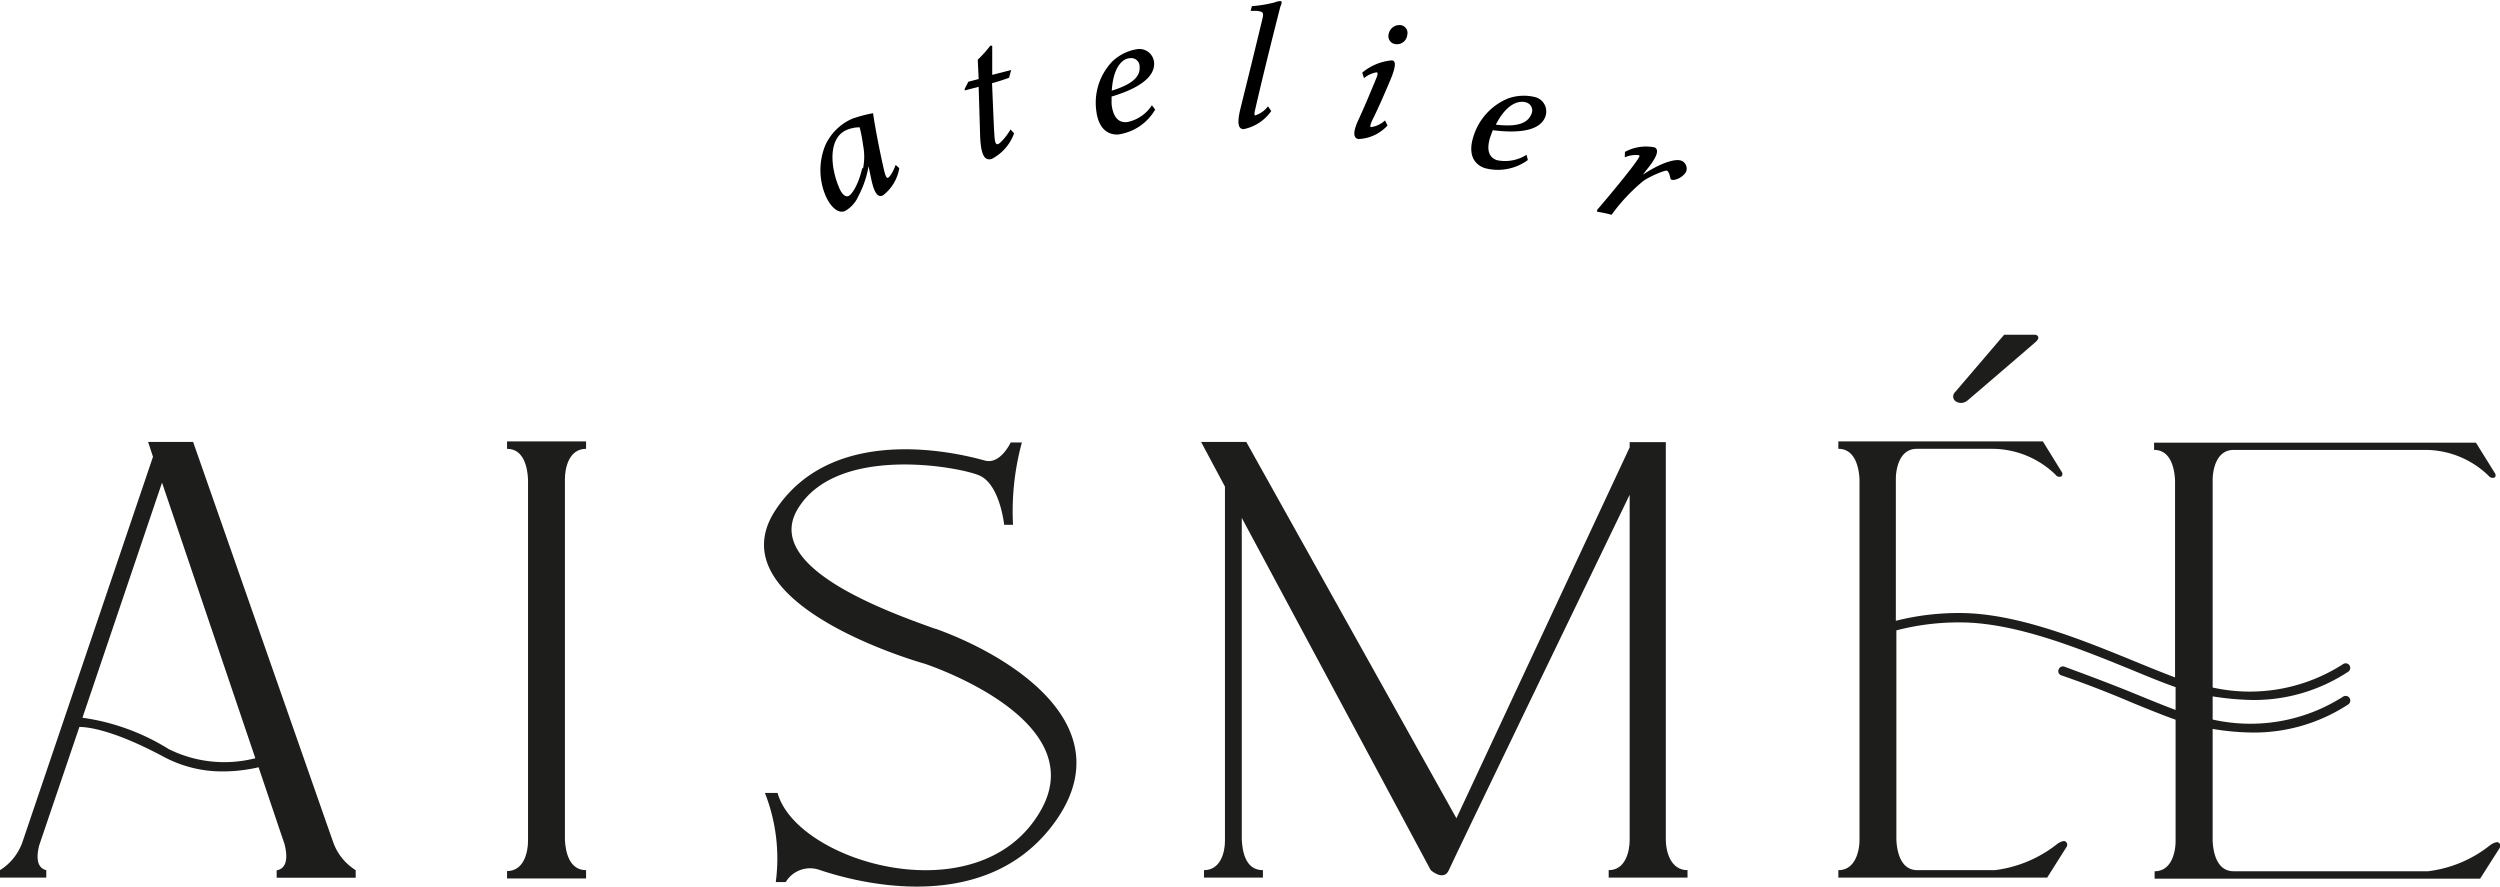
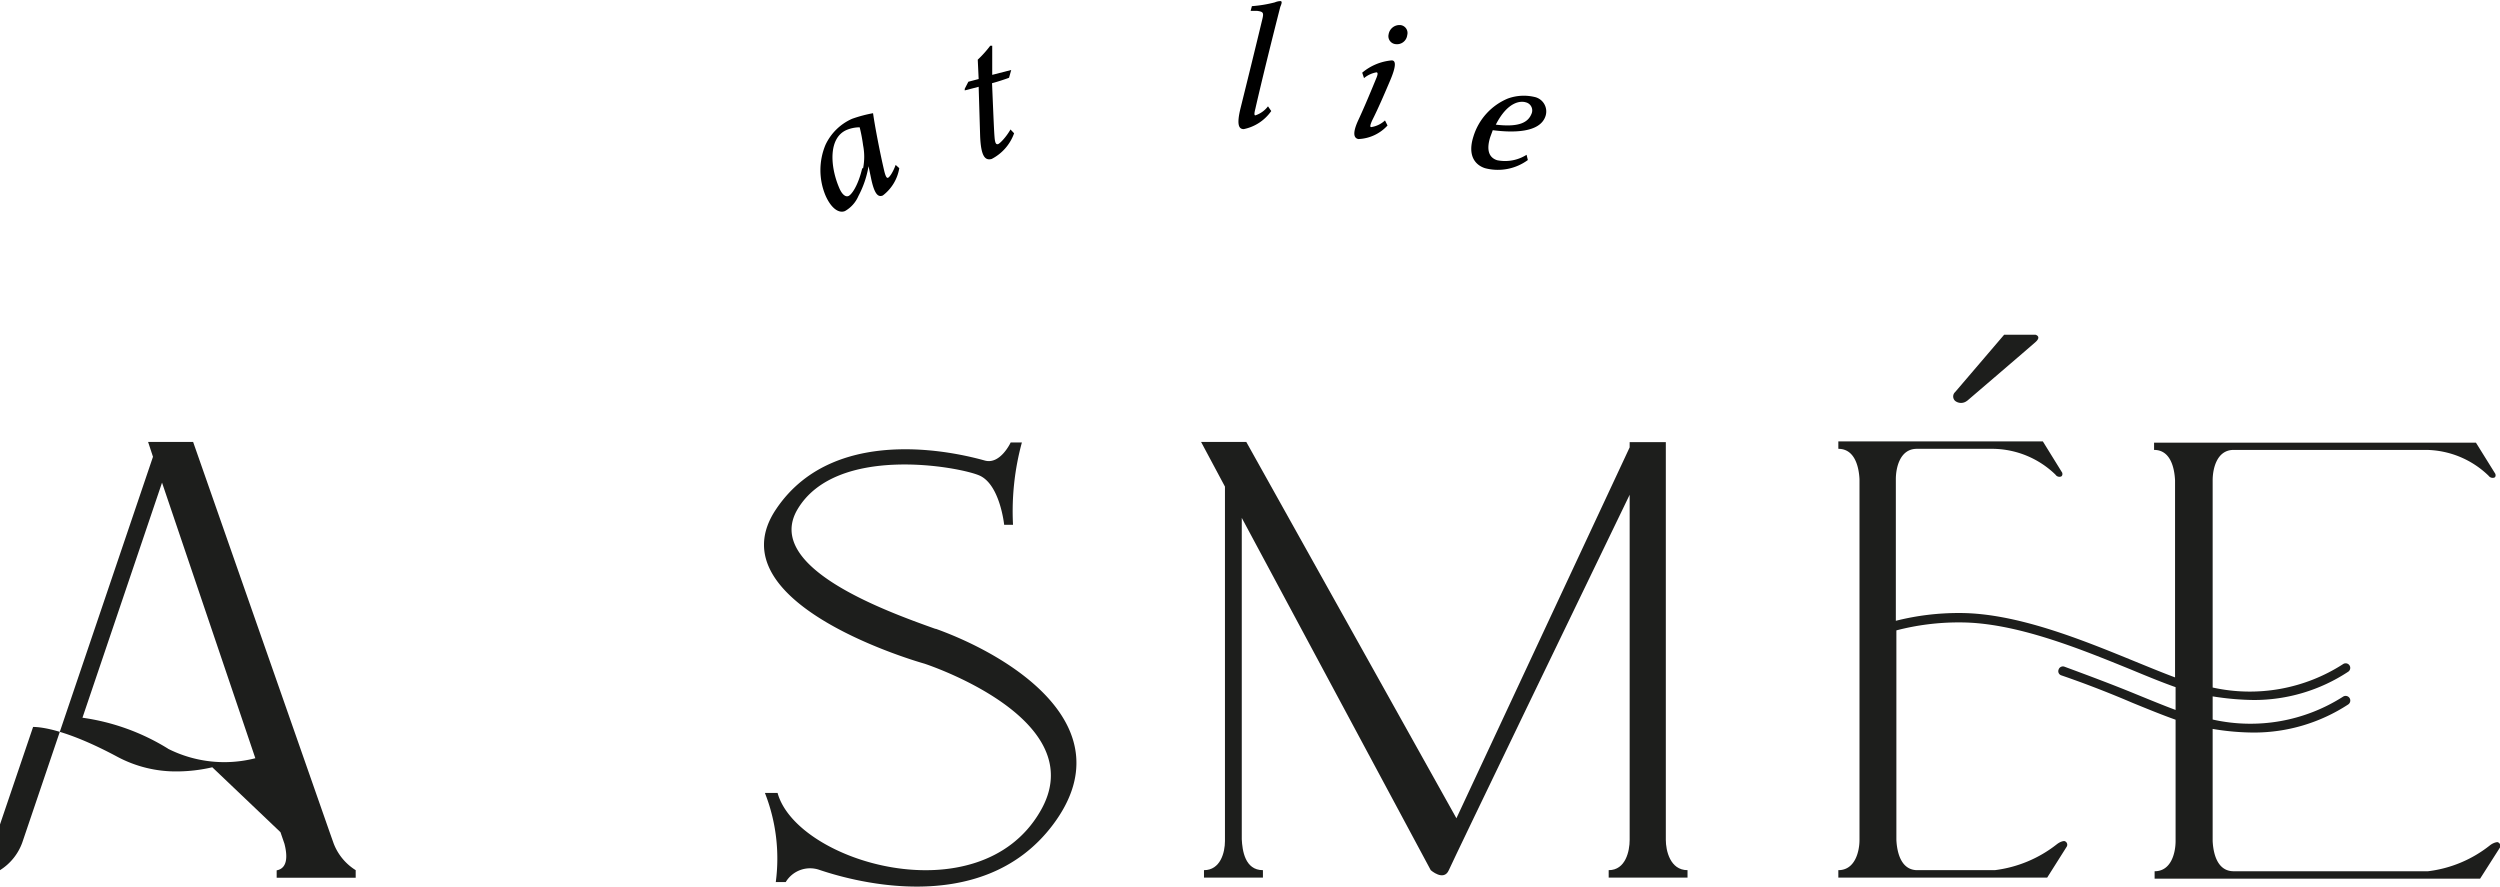
<svg xmlns="http://www.w3.org/2000/svg" viewBox="0 0 138.25 49.04">
  <defs>
    <style>.a{fill:#1d1e1c;}</style>
  </defs>
  <path class="a" d="M95,49.43v-22H93v.29L83.42,48.23,71.8,27.42H69.3l1.32,2.47v19.6c0,.63-.25,1.61-1.16,1.61v.41h3.26V51.1c-1,0-1.14-1.1-1.17-1.71V31.62L82,51.1s.72.64,1,0S90.88,34.72,93,30.34V49.43c0,.61-.22,1.67-1.16,1.67v.41h4.36V51.1C95.23,51.1,95,50,95,49.43" transform="translate(-2.88 -2.98)" />
-   <path class="a" d="M21.33,49.62,21.11,49,13.56,27.42H11.07l.27.82L4.12,49.55A3,3,0,0,1,2.88,51.1v.41H5.44V51.1c-.58-.14-.53-.83-.39-1.38l2.22-6.54c.46,0,1.88.16,4.66,1.65a6.86,6.86,0,0,0,3.3.81,8.77,8.77,0,0,0,1.95-.23L18.39,49l.22.64c.15.58.22,1.35-.43,1.47v.41h4.37V51.1a3,3,0,0,1-1.22-1.48m-9.16-5.24a12.2,12.2,0,0,0-4.73-1.71l4.4-13L17,44.91a6.91,6.91,0,0,1-4.84-.53" transform="translate(-2.88 -2.98)" />
-   <path class="a" d="M30.92,27.39v.41c.94,0,1.13,1.06,1.16,1.68v20c0,.61-.22,1.67-1.16,1.67v.41h4.37V51.1c-.95,0-1.14-1.06-1.17-1.67V49h0V29.91h0v-.43c0-.62.22-1.68,1.17-1.68v-.41H30.92Z" transform="translate(-2.88 -2.98)" />
+   <path class="a" d="M21.33,49.62,21.11,49,13.56,27.42H11.07l.27.82L4.12,49.55A3,3,0,0,1,2.88,51.1v.41V51.1c-.58-.14-.53-.83-.39-1.38l2.22-6.54c.46,0,1.88.16,4.66,1.65a6.86,6.86,0,0,0,3.3.81,8.77,8.77,0,0,0,1.95-.23L18.39,49l.22.64c.15.58.22,1.35-.43,1.47v.41h4.37V51.1a3,3,0,0,1-1.22-1.48m-9.16-5.24a12.2,12.2,0,0,0-4.73-1.71l4.4-13L17,44.91a6.91,6.91,0,0,1-4.84-.53" transform="translate(-2.88 -2.98)" />
  <path class="a" d="M141,49.55c-.12,0-.29.07-.43.18a6.82,6.82,0,0,1-3.42,1.43H126.4c-.94,0-1.13-1.06-1.16-1.67v-6.2a14,14,0,0,0,2.26.2,9.52,9.52,0,0,0,5.23-1.55.26.26,0,0,0,.08-.36.26.26,0,0,0-.35-.08,9.51,9.51,0,0,1-7.22,1.27V41.49a15.2,15.2,0,0,0,2.26.2,9.46,9.46,0,0,0,5.23-1.56.25.25,0,1,0-.27-.43A9.51,9.51,0,0,1,125.24,41V29.54c0-.62.22-1.68,1.16-1.68h10.67a5.05,5.05,0,0,1,3.43,1.43.28.28,0,0,0,.32.1c.11-.06.05-.21.05-.21l-1.07-1.72H122v.4c.94,0,1.13,1.06,1.16,1.68V30h0V40.44c-.65-.24-1.4-.55-2.21-.88-2.91-1.19-6.54-2.68-9.7-2.68a14.15,14.15,0,0,0-3.53.43V29.48c0-.62.22-1.68,1.16-1.68h4.24a5.05,5.05,0,0,1,3.43,1.43.26.26,0,0,0,.31.1c.11-.06.06-.21.06-.21l-1.07-1.73H104.54v.41c.94,0,1.14,1.06,1.17,1.68v.43h0V49.43c0,.61-.23,1.67-1.17,1.67v.41h11.55l1.08-1.71a.21.21,0,0,0-.13-.31c-.12,0-.28.07-.42.18a6.91,6.91,0,0,1-3.43,1.43h-4.28c-.94,0-1.13-1.06-1.16-1.67V37.84a13.62,13.62,0,0,1,3.53-.44c3.06,0,6.63,1.46,9.5,2.63.89.37,1.7.7,2.41.95v1.26c-.65-.24-1.4-.55-2.21-.88-1.19-.49-2.55-1-3.93-1.51a.25.25,0,0,0-.33.16.24.24,0,0,0,.16.32c1.37.47,2.72,1,3.91,1.51.88.36,1.69.69,2.4.94v6.71c0,.61-.22,1.67-1.16,1.67v.41h18l1.09-1.71a.21.21,0,0,0-.13-.31" transform="translate(-2.88 -2.98)" />
  <path class="a" d="M54.62,37.76c-2.8-1-9.52-3.42-7.64-6.61,2.13-3.6,8.9-2.37,10.05-1.88S58.41,32,58.41,32h.49a14.47,14.47,0,0,1,.49-4.55h-.62s-.57,1.23-1.42,1-8.18-2.31-11.54,2.67C42.22,36.4,54,39.68,54,39.68s9.45,3.07,6.38,8.21C57,53.63,46.94,50.67,45.88,46.83h-.7a9.91,9.91,0,0,1,.6,4.93h.55a1.57,1.57,0,0,1,1.88-.67c1.26.42,8.88,2.87,12.91-2.52s-2.32-9.32-6.5-10.82" transform="translate(-2.88 -2.98)" />
  <path class="a" d="M111.68,25.13s3.4-2.91,3.76-3.23,0-.41,0-.41h-1.73L111,24.66a.33.33,0,0,0,0,.49.53.53,0,0,0,.65,0" transform="translate(-2.88 -2.98)" />
  <path d="M52.61,12.28a2.38,2.38,0,0,1-.91,1.51c-.26.11-.47-.06-.66-1l-.13-.62a5.39,5.39,0,0,1-.56,1.65,1.74,1.74,0,0,1-.74.83c-.33.14-.76-.13-1.08-.86a3.63,3.63,0,0,1,0-2.8A2.93,2.93,0,0,1,50,9.55a7.37,7.37,0,0,1,1.16-.31c.09.66.38,2.19.63,3.24.07.27.13.36.2.33s.25-.25.42-.71Zm-2,0a3.28,3.28,0,0,0,0-1.26,8.83,8.83,0,0,0-.19-1,1.89,1.89,0,0,0-.73.15c-1,.44-.91,2-.41,3.18.15.37.35.54.52.47s.53-.56.76-1.53" transform="translate(-2.88 -2.98)" />
  <path d="M58.68,7.28c-.18.07-.66.23-.94.3.09,2.13.11,2.64.14,3s.1.39.19.37.44-.37.69-.81l.2.21a2.56,2.56,0,0,1-1.24,1.42c-.36.1-.6-.13-.64-1.31L57,7.78l-.77.2,0-.09.2-.39L57,7.35l-.05-1.07a6,6,0,0,0,.69-.77l.11,0c0,.41,0,1.09,0,1.61l1.05-.27Z" transform="translate(-2.88 -2.98)" />
-   <path d="M64.79,10.41c-.49.06-1.16-.16-1.29-1.34a3.3,3.3,0,0,1,.88-2.68,2.55,2.55,0,0,1,1.32-.68.82.82,0,0,1,1,.7c.1,1-1.3,1.6-2.35,1.91,0,.11,0,.31,0,.41.06.55.27,1.07.87,1a2.12,2.12,0,0,0,1.36-.93l.18.24a2.81,2.81,0,0,1-2,1.37M64.34,8c1.32-.4,1.6-.88,1.56-1.34a.46.46,0,0,0-.54-.46c-.29,0-.91.33-1,1.8" transform="translate(-2.88 -2.98)" />
  <path d="M73.18,9.12a2.45,2.45,0,0,1-1.52,1c-.26,0-.41-.21-.18-1.15.4-1.61.84-3.4,1.2-4.9.1-.4.06-.44-.29-.49l-.35,0,.07-.26a7,7,0,0,0,1.27-.21.87.87,0,0,1,.3-.07c.1,0,.1.09,0,.32C73.22,5.16,72.66,7.42,72.3,9c-.07.27-.06.36,0,.36A1.44,1.44,0,0,0,73,8.86Z" transform="translate(-2.88 -2.98)" />
  <path d="M79.61,9.92a2.31,2.31,0,0,1-1.61.75c-.26-.05-.34-.33,0-1.06s.7-1.6,1-2.33c.08-.2.08-.29,0-.3a1.48,1.48,0,0,0-.69.32L78.21,7a2.93,2.93,0,0,1,1.63-.68c.26,0,.23.37-.08,1.1s-.67,1.57-1,2.22c-.11.25-.13.36-.06.37a1.43,1.43,0,0,0,.77-.37Zm1.09-5a.57.57,0,0,1-.65.5.44.44,0,0,1-.38-.54.61.61,0,0,1,.68-.51.44.44,0,0,1,.35.55" transform="translate(-2.88 -2.98)" />
  <path d="M85,12.28c-.47-.15-1-.62-.64-1.75a3.33,3.33,0,0,1,1.9-2.1,2.59,2.59,0,0,1,1.47-.09.82.82,0,0,1,.62,1.05c-.3.95-1.83.93-2.92.79l-.14.38c-.17.54-.18,1.1.38,1.28a2.22,2.22,0,0,0,1.63-.3l.07.29a2.8,2.8,0,0,1-2.37.45m.57-2.41c1.37.17,1.82-.15,2-.59a.46.46,0,0,0-.31-.64c-.28-.09-1-.06-1.66,1.23" transform="translate(-2.88 -2.98)" />
-   <path d="M92.74,11.38a2.43,2.43,0,0,1,1.64-.25c.3.15.08.61-.49,1.3l-.16.21c.87-.58,1.79-.94,2.16-.76a.47.47,0,0,1,.22.62,1,1,0,0,1-.66.43c-.11,0-.18,0-.2-.1s-.08-.36-.18-.41-1,.33-1.33.58A9.84,9.84,0,0,0,92,14.86a5.71,5.71,0,0,0-.8-.17l0-.1c.62-.72,1.57-1.87,2-2.45s.36-.55.3-.58a1.53,1.53,0,0,0-.77.12Z" transform="translate(-2.88 -2.98)" />
</svg>